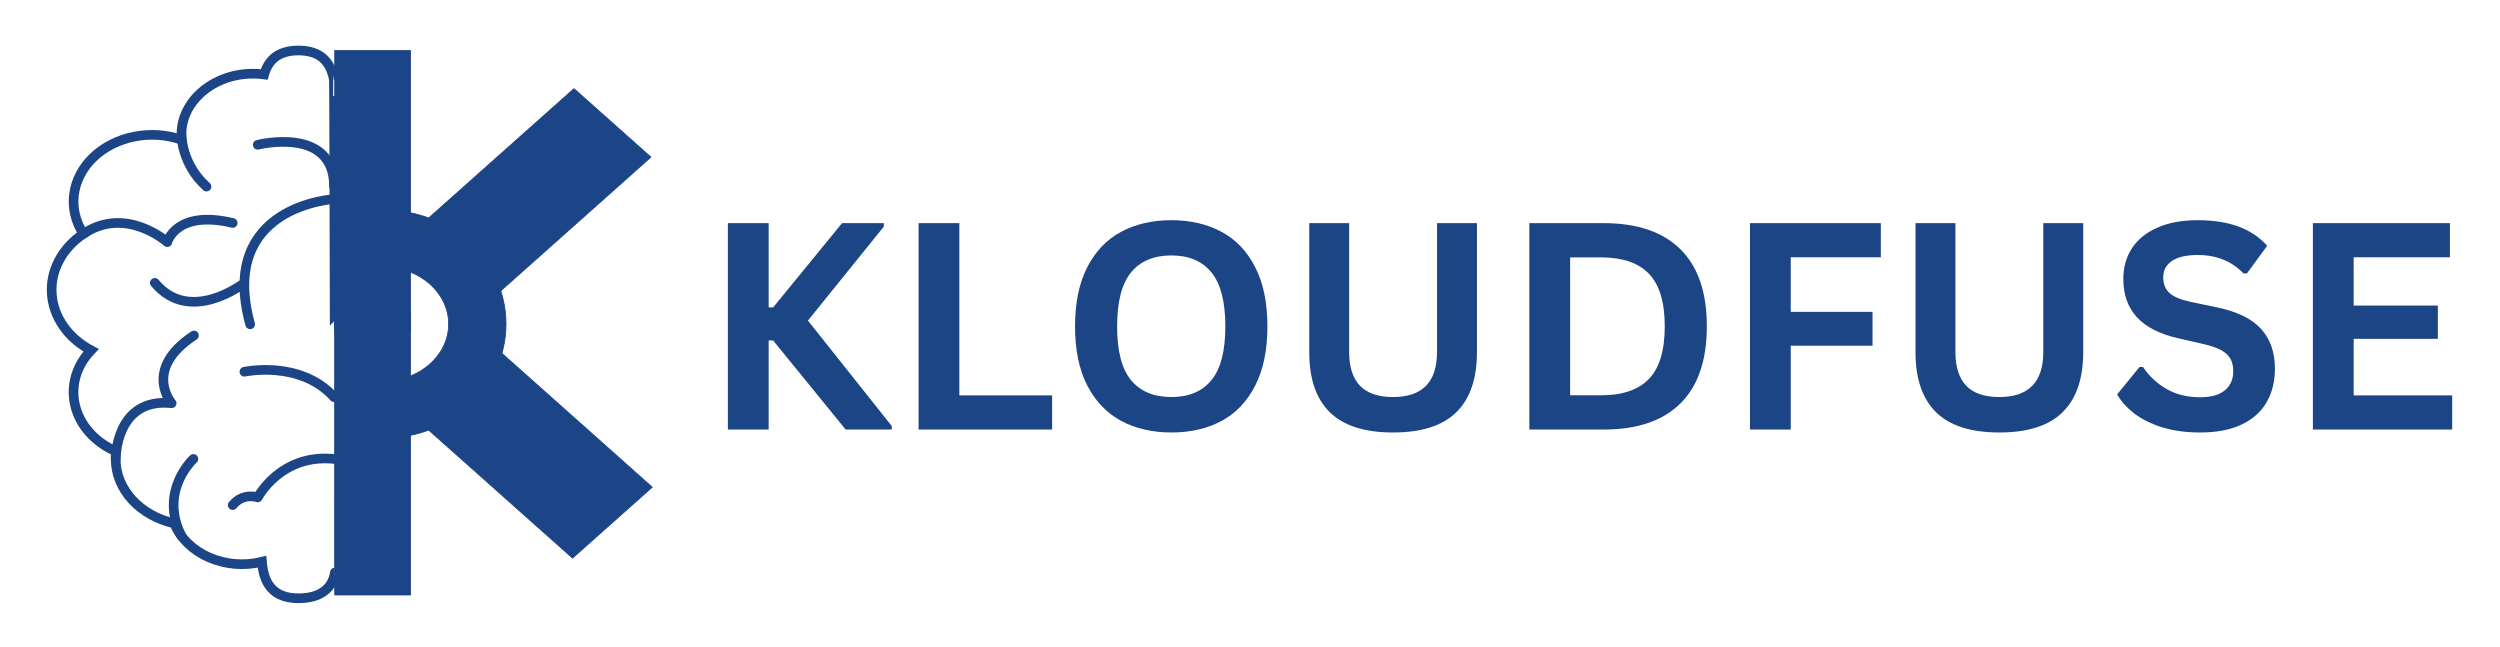
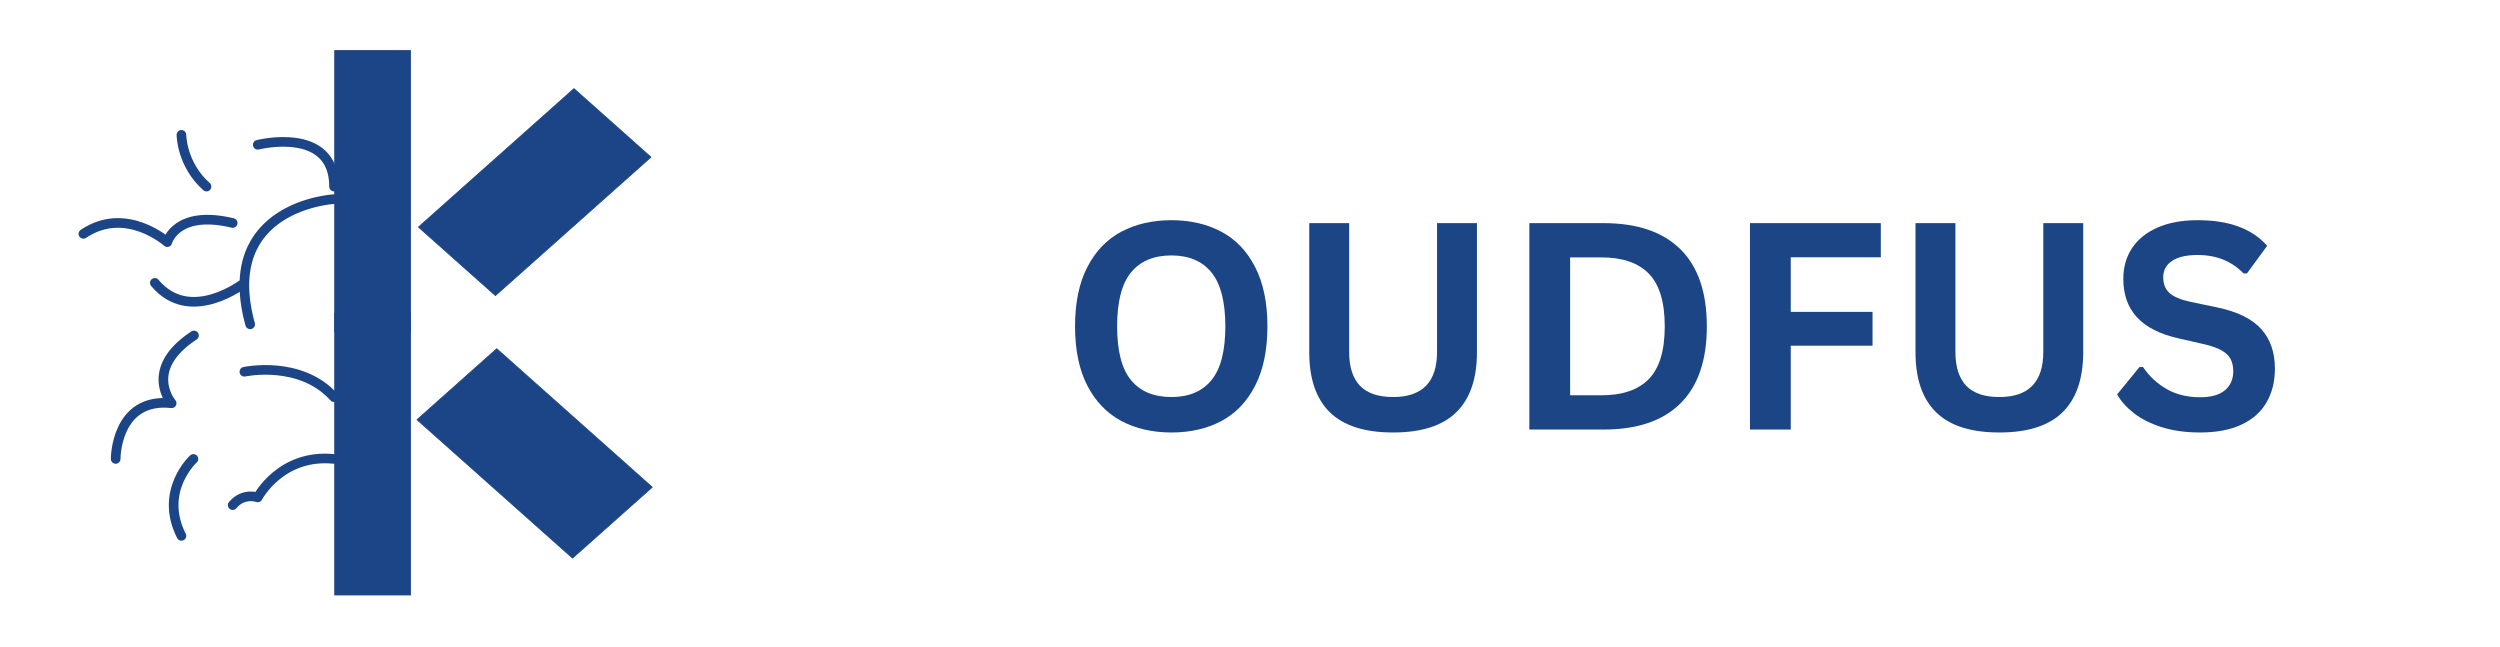
<svg xmlns="http://www.w3.org/2000/svg" role="img" viewBox="8.79 12.79 478.92 123.92">
  <title>Kloudfuse (member) logo</title>
  <style>svg {isolation:isolate}</style>
  <defs>
    <clipPath id="_clipPath_M60W8dLaPrR0DbLYLpX1Ei1A1tKWoW82">
      <path d="M0 0H500V150H0z" />
    </clipPath>
  </defs>
  <g clip-path="url(#_clipPath_M60W8dLaPrR0DbLYLpX1Ei1A1tKWoW82)">
    <clipPath id="_clipPath_AMPuf61MONf1s4DVlR1FFgPcjkmz8JGe">
-       <path fill="#FFF" d="M 8 19.172 L 82.667 19.172 L 82.667 129.677 L 8 129.677 L 8 19.172 Z" />
-     </clipPath>
+       </clipPath>
    <g clip-path="url(#_clipPath_AMPuf61MONf1s4DVlR1FFgPcjkmz8JGe)">
      <g>
        <path fill="none" stroke="#1C4587" stroke-miterlimit="3.648" stroke-width="1.848" d="M 72.755 28.083 C 72.63 27.37 72.427 26.667 72.13 25.984 C 71.193 23.849 69.344 22.464 65.953 22.464 C 62.026 22.464 60.177 24.344 59.401 27.052 C 51.047 25.927 43.495 31.437 43.547 38.625 C 43.547 38.948 43.573 39.26 43.609 39.573 C 37.703 37.526 30.911 38.865 26.677 42.917 C 22.448 46.969 21.677 52.854 24.766 57.588 C 20.672 60.354 18.417 64.63 18.708 69.068 C 19 73.495 21.802 77.536 26.229 79.896 C 20.229 86.193 22.557 95.567 31.042 99.276 C 30.974 99.75 30.948 100.224 30.948 100.708 C 30.948 106.64 35.713 111.609 42.167 113.052 C 44.573 118.906 51.958 122.14 58.974 120.411 C 59.281 124.38 60.958 127.396 65.953 127.396 C 72.989 127.396 72.885 122.224 72.989 122.244 C 73 122.244 72.833 28.073 72.755 28.083 Z" vector-effect="non-scaling-stroke" />
      </g>
    </g>
    <path fill="none" stroke="#1C4587" stroke-linecap="round" stroke-linejoin="round" stroke-miterlimit="10" stroke-width="1.848" d="M72.849 50.927C72.849 50.927 50.437 52.099 56.713 74.922M58.167 40.526C58.167 40.526 72.786 36.823 72.786 48.536M43.547 38.625C43.547 38.625 43.547 44.25 48.349 48.536M24.766 57.588C32.932 52.099 40.838 59.177 40.838 59.177 40.838 59.177 42.5 52.896 53.365 55.505M30.948 100.708C30.948 100.708 30.896 88.875 41.672 90.036 41.672 90.036 36.073 83.541 45.948 77.052M45.844 100.708C45.844 100.708 39.161 106.812 43.547 115.448M72.786 100.708C62.552 99.656 58.167 108.078 58.167 108.078 58.167 108.078 55.448 107.067 53.365 109.552M55.609 66.979C55.609 66.979 45.25 75.135 38.448 66.979M55.609 84.005C55.609 84.005 66.318 81.687 72.786 88.875" vector-effect="non-scaling-stroke" />
-     <path fill="#1C4587" fill-rule="evenodd" stroke="#1C4587" stroke-linejoin="round" stroke-miterlimit="10" stroke-width=".154" d="M 82.266 53.01 C 95.224 53.01 105.729 62.797 105.729 74.864 C 105.729 86.937 95.224 96.724 82.266 96.724 L 82.266 85.797 C 89.146 85.797 94.729 80.901 94.729 74.864 C 94.729 68.833 89.146 63.937 82.266 63.937 L 82.266 53.01 Z" vector-effect="non-scaling-stroke" />
    <path fill="#1C4587" fill-rule="evenodd" stroke="#1C4587" stroke-linejoin="round" stroke-miterlimit="10" stroke-width=".154" d="M 72.911 22.458 L 87.437 22.458 L 87.437 76.448 L 72.911 76.448 L 72.911 22.458 Z" vector-effect="non-scaling-stroke" />
    <path fill="#1C4587" fill-rule="evenodd" stroke="#1C4587" stroke-linejoin="round" stroke-miterlimit="10" stroke-width=".154" d="M72.911 72.786L87.437 72.786 87.437 126.776 72.911 126.776 72.911 72.786zM118.745 29.766L133.495 42.891 103.698 69.417 88.948 56.292 118.745 29.766zM133.745 106.12L118.469 119.713 88.672 93.192 103.948 79.594 133.745 106.12z" vector-effect="non-scaling-stroke" />
    <g>
      <g>
        <g>
-           <path fill="#1C4586" d="M 148.228 95.077 L 148.228 55.536 L 156.041 55.536 L 156.041 71.682 L 156.895 71.682 L 170.103 55.536 L 178.103 55.536 L 178.103 56.202 L 163.562 74.202 L 179.624 94.411 L 179.624 95.077 L 170.791 95.077 L 156.895 78.015 L 156.041 78.015 L 156.041 95.077 L 148.228 95.077 Z" />
-         </g>
+           </g>
      </g>
    </g>
    <g>
      <g>
        <g>
-           <path fill="#1C4586" d="M 192.573 55.536 L 192.573 88.536 L 210.343 88.536 L 210.343 95.077 L 184.76 95.077 L 184.76 55.536 L 192.573 55.536 Z" />
-         </g>
+           </g>
      </g>
    </g>
    <g>
      <g>
        <g>
          <path fill="#1C4586" d="M 233.193 95.64 C 229.568 95.64 226.365 94.906 223.588 93.432 C 220.823 91.947 218.656 89.692 217.088 86.661 C 215.516 83.619 214.734 79.838 214.734 75.307 C 214.734 70.781 215.516 66.994 217.088 63.952 C 218.656 60.911 220.823 58.656 223.588 57.182 C 226.365 55.713 229.568 54.973 233.193 54.973 C 236.818 54.973 240.005 55.713 242.755 57.182 C 245.516 58.64 247.677 60.9 249.234 63.952 C 250.802 66.994 251.588 70.781 251.588 75.307 C 251.588 79.838 250.802 83.63 249.234 86.682 C 247.677 89.723 245.516 91.984 242.755 93.452 C 240.005 94.911 236.818 95.64 233.193 95.64 Z M 233.193 88.848 C 236.536 88.848 239.094 87.775 240.859 85.619 C 242.635 83.468 243.526 80.031 243.526 75.307 C 243.526 70.588 242.635 67.14 240.859 64.973 C 239.094 62.807 236.536 61.723 233.193 61.723 C 229.818 61.723 227.24 62.807 225.463 64.973 C 223.682 67.14 222.797 70.588 222.797 75.307 C 222.797 80.031 223.682 83.468 225.463 85.619 C 227.24 87.775 229.818 88.848 233.193 88.848 Z" />
        </g>
      </g>
    </g>
    <g>
      <g>
        <g>
          <path fill="#1C4586" d="M 275.664 95.64 C 270.216 95.64 266.174 94.348 263.539 91.765 C 260.914 89.182 259.601 85.348 259.601 80.265 L 259.601 55.536 L 267.247 55.536 L 267.247 80.202 C 267.247 83.093 267.94 85.26 269.331 86.702 C 270.716 88.135 272.831 88.848 275.664 88.848 C 281.273 88.848 284.081 85.968 284.081 80.202 L 284.081 55.536 L 291.726 55.536 L 291.726 80.265 C 291.726 85.348 290.404 89.182 287.768 91.765 C 285.143 94.348 281.107 95.64 275.664 95.64 Z" />
        </g>
      </g>
    </g>
    <g>
      <g>
        <g>
          <path fill="#1C4586" d="M 315.993 55.536 C 322.41 55.536 327.306 57.197 330.681 60.515 C 334.066 63.838 335.764 68.765 335.764 75.307 C 335.764 81.838 334.066 86.765 330.681 90.098 C 327.306 93.421 322.41 95.077 315.993 95.077 L 301.764 95.077 L 301.764 55.536 L 315.993 55.536 Z M 315.535 88.515 C 319.603 88.515 322.644 87.473 324.66 85.39 C 326.686 83.307 327.702 79.947 327.702 75.307 C 327.702 70.671 326.686 67.307 324.66 65.223 C 322.644 63.14 319.603 62.098 315.535 62.098 L 309.577 62.098 L 309.577 88.515 L 315.535 88.515 Z" />
        </g>
      </g>
    </g>
    <g>
      <g>
        <g>
          <path fill="#1C4586" d="M 369.091 55.536 L 369.091 62.077 L 351.841 62.077 L 351.841 72.536 L 367.508 72.536 L 367.508 79.015 L 351.841 79.015 L 351.841 95.077 L 344.028 95.077 L 344.028 55.536 L 369.091 55.536 Z" />
        </g>
      </g>
    </g>
    <g>
      <g>
        <g>
          <path fill="#1C4586" d="M 391.803 95.64 C 386.355 95.64 382.313 94.348 379.678 91.765 C 377.053 89.182 375.74 85.348 375.74 80.265 L 375.74 55.536 L 383.386 55.536 L 383.386 80.202 C 383.386 83.093 384.079 85.26 385.469 86.702 C 386.855 88.135 388.969 88.848 391.803 88.848 C 397.412 88.848 400.219 85.968 400.219 80.202 L 400.219 55.536 L 407.865 55.536 L 407.865 80.265 C 407.865 85.348 406.542 89.182 403.907 91.765 C 401.282 94.348 397.245 95.64 391.803 95.64 Z" />
        </g>
      </g>
    </g>
    <g>
      <g>
        <g>
          <path fill="#1C4586" d="M 430.278 95.64 C 427.538 95.64 425.101 95.307 422.965 94.64 C 420.825 93.963 419.038 93.072 417.611 91.973 C 416.195 90.864 415.111 89.656 414.361 88.348 L 418.653 83.098 L 419.32 83.098 C 420.512 84.864 422.028 86.275 423.861 87.327 C 425.695 88.369 427.83 88.89 430.278 88.89 C 432.372 88.89 433.95 88.447 435.007 87.557 C 436.075 86.671 436.611 85.452 436.611 83.911 C 436.611 82.968 436.434 82.182 436.09 81.557 C 435.757 80.921 435.195 80.38 434.403 79.932 C 433.611 79.473 432.533 79.088 431.174 78.765 L 426.09 77.598 C 422.533 76.796 419.887 75.447 418.153 73.557 C 416.413 71.671 415.549 69.223 415.549 66.223 C 415.549 63.989 416.101 62.025 417.215 60.327 C 418.34 58.635 419.965 57.322 422.09 56.39 C 424.226 55.447 426.788 54.973 429.778 54.973 C 432.82 54.973 435.424 55.38 437.59 56.182 C 439.768 56.973 441.611 58.202 443.111 59.869 L 439.236 65.161 L 438.57 65.161 C 437.445 63.994 436.158 63.119 434.715 62.536 C 433.268 61.942 431.622 61.64 429.778 61.64 C 427.622 61.64 425.986 62.025 424.861 62.786 C 423.747 63.536 423.195 64.577 423.195 65.911 C 423.195 67.161 423.58 68.156 424.361 68.89 C 425.153 69.63 426.512 70.202 428.445 70.619 L 433.632 71.702 C 437.476 72.525 440.262 73.906 441.986 75.848 C 443.721 77.781 444.59 80.301 444.59 83.411 C 444.59 85.885 444.054 88.036 442.986 89.869 C 441.929 91.702 440.325 93.13 438.174 94.14 C 436.033 95.14 433.403 95.64 430.278 95.64 Z" />
        </g>
      </g>
    </g>
    <g>
      <g>
        <g>
-           <path fill="#1C4586" d="M 459.678 77.702 L 459.678 88.536 L 478.553 88.536 L 478.553 95.077 L 451.866 95.077 L 451.866 55.536 L 478.116 55.536 L 478.116 62.077 L 459.678 62.077 L 459.678 71.327 L 475.803 71.327 L 475.803 77.702 L 459.678 77.702 Z" />
-         </g>
+           </g>
      </g>
    </g>
  </g>
</svg>